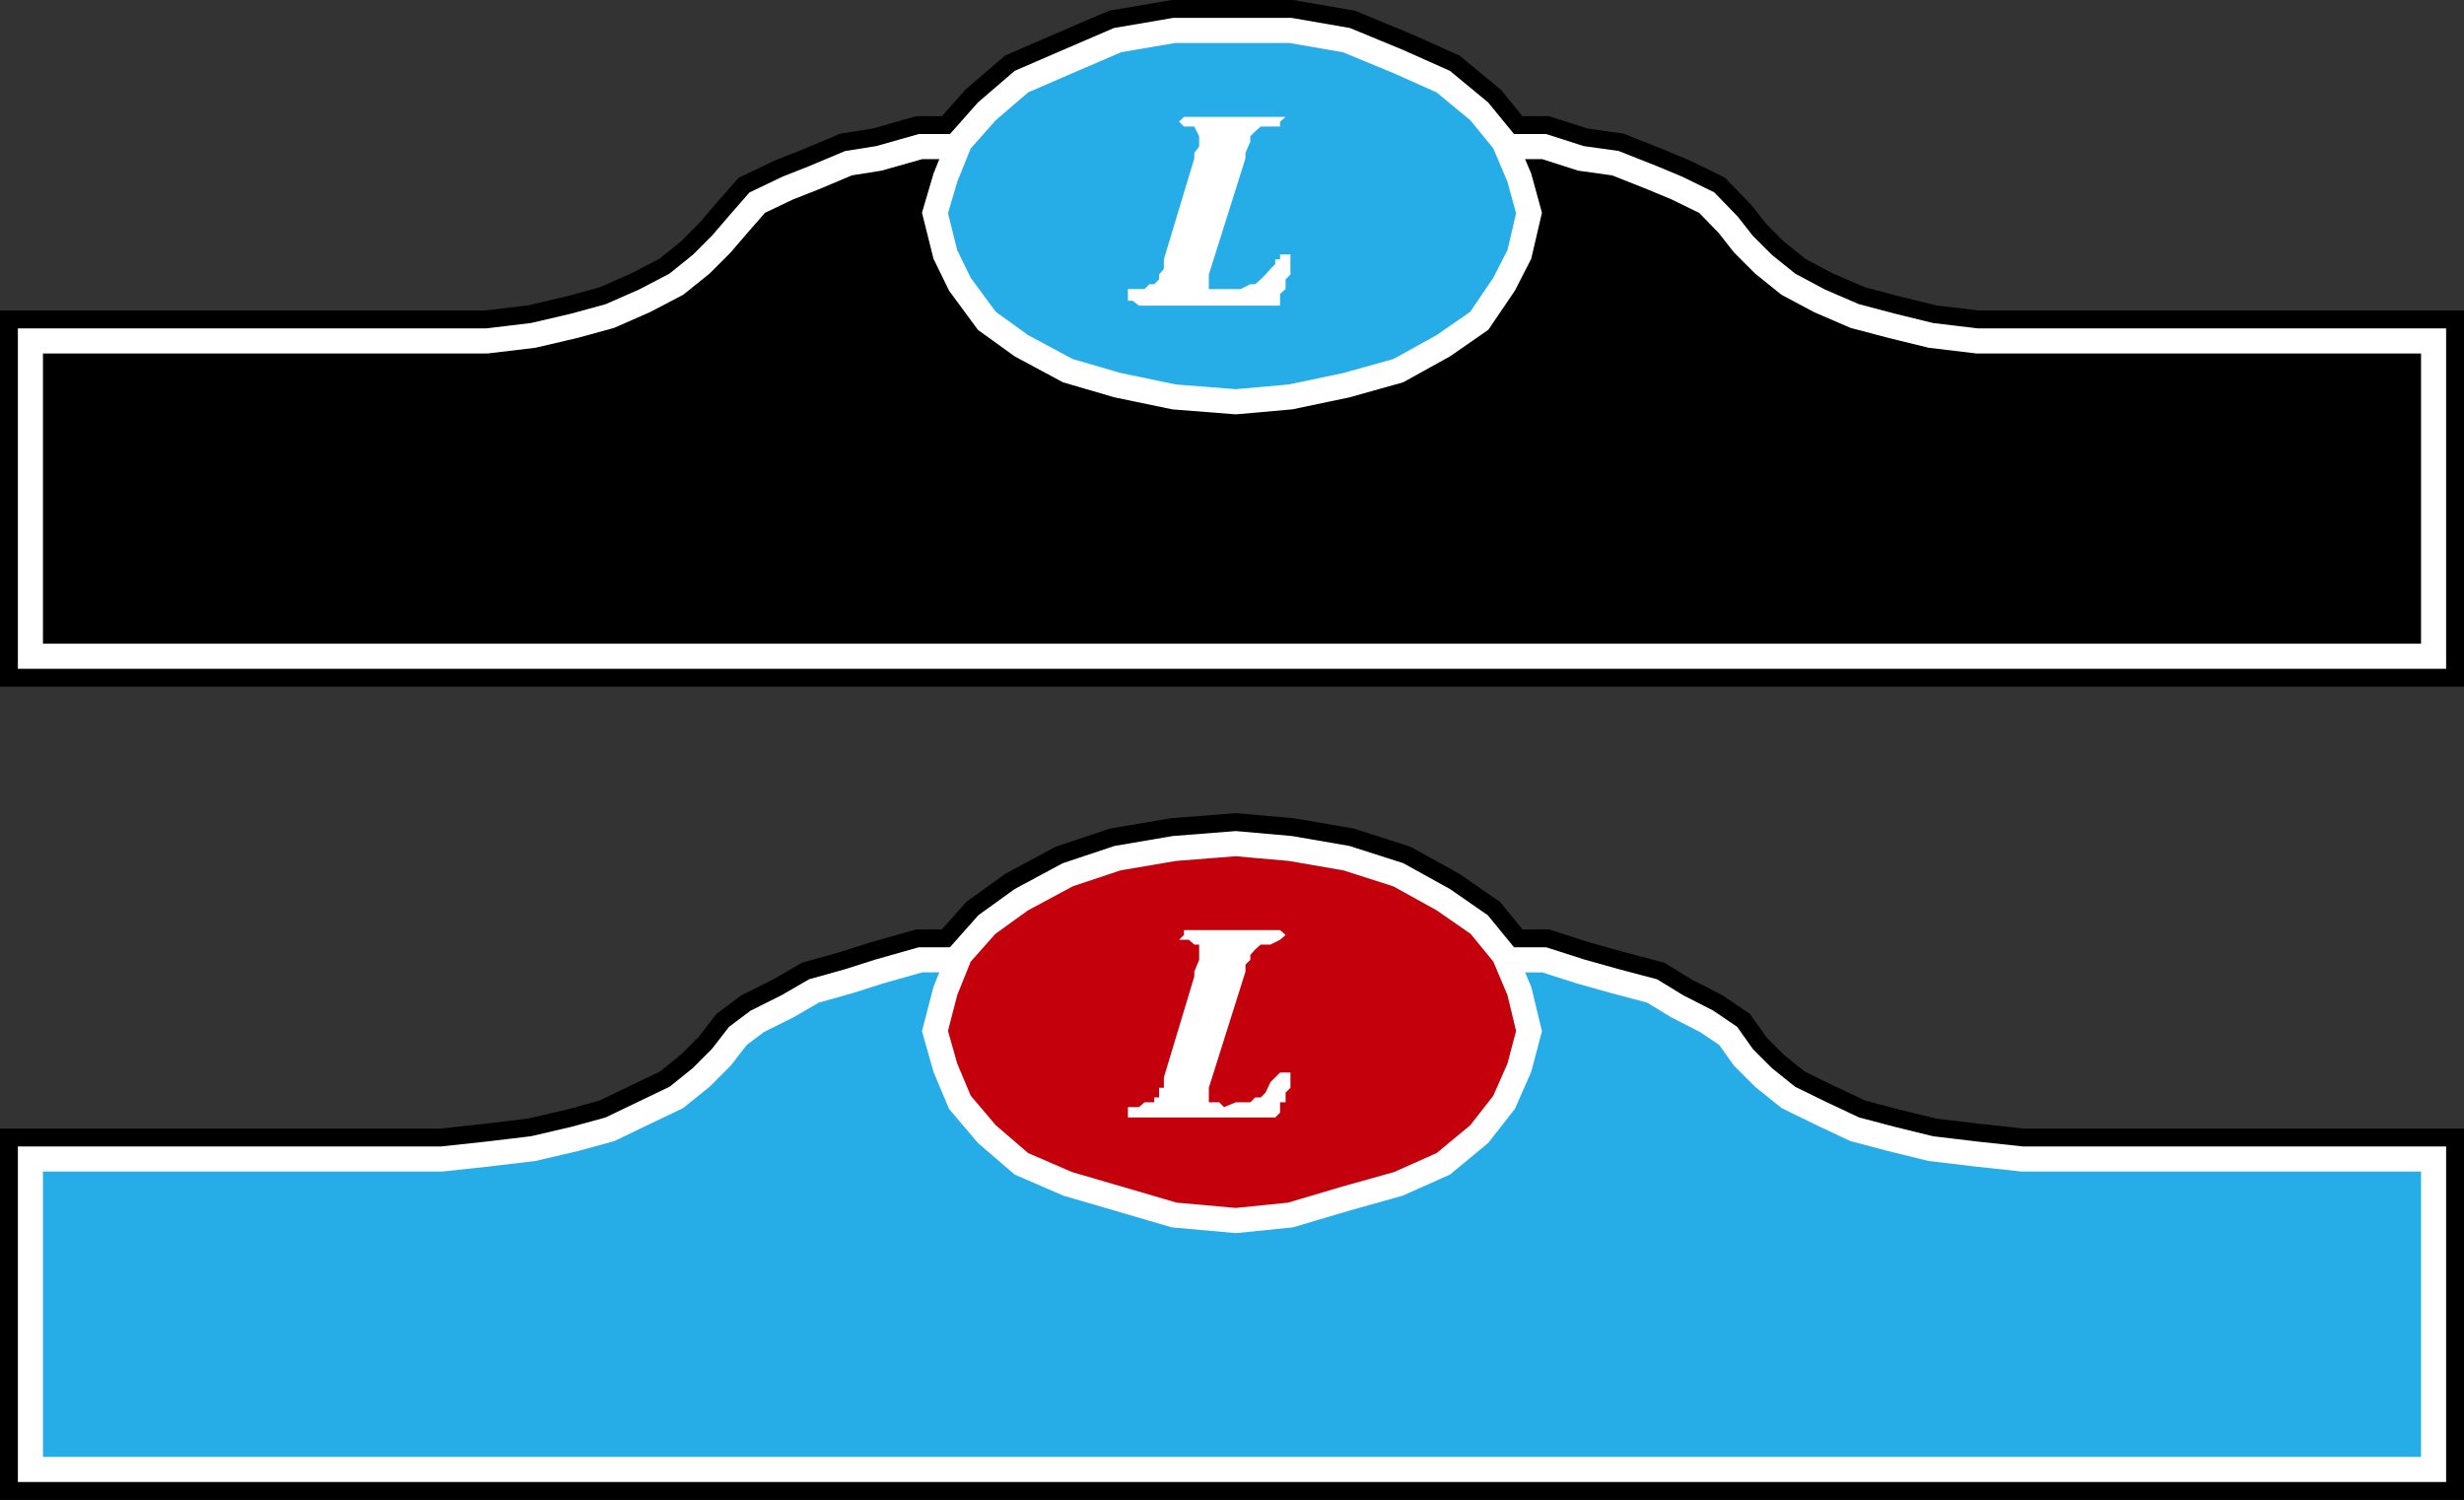
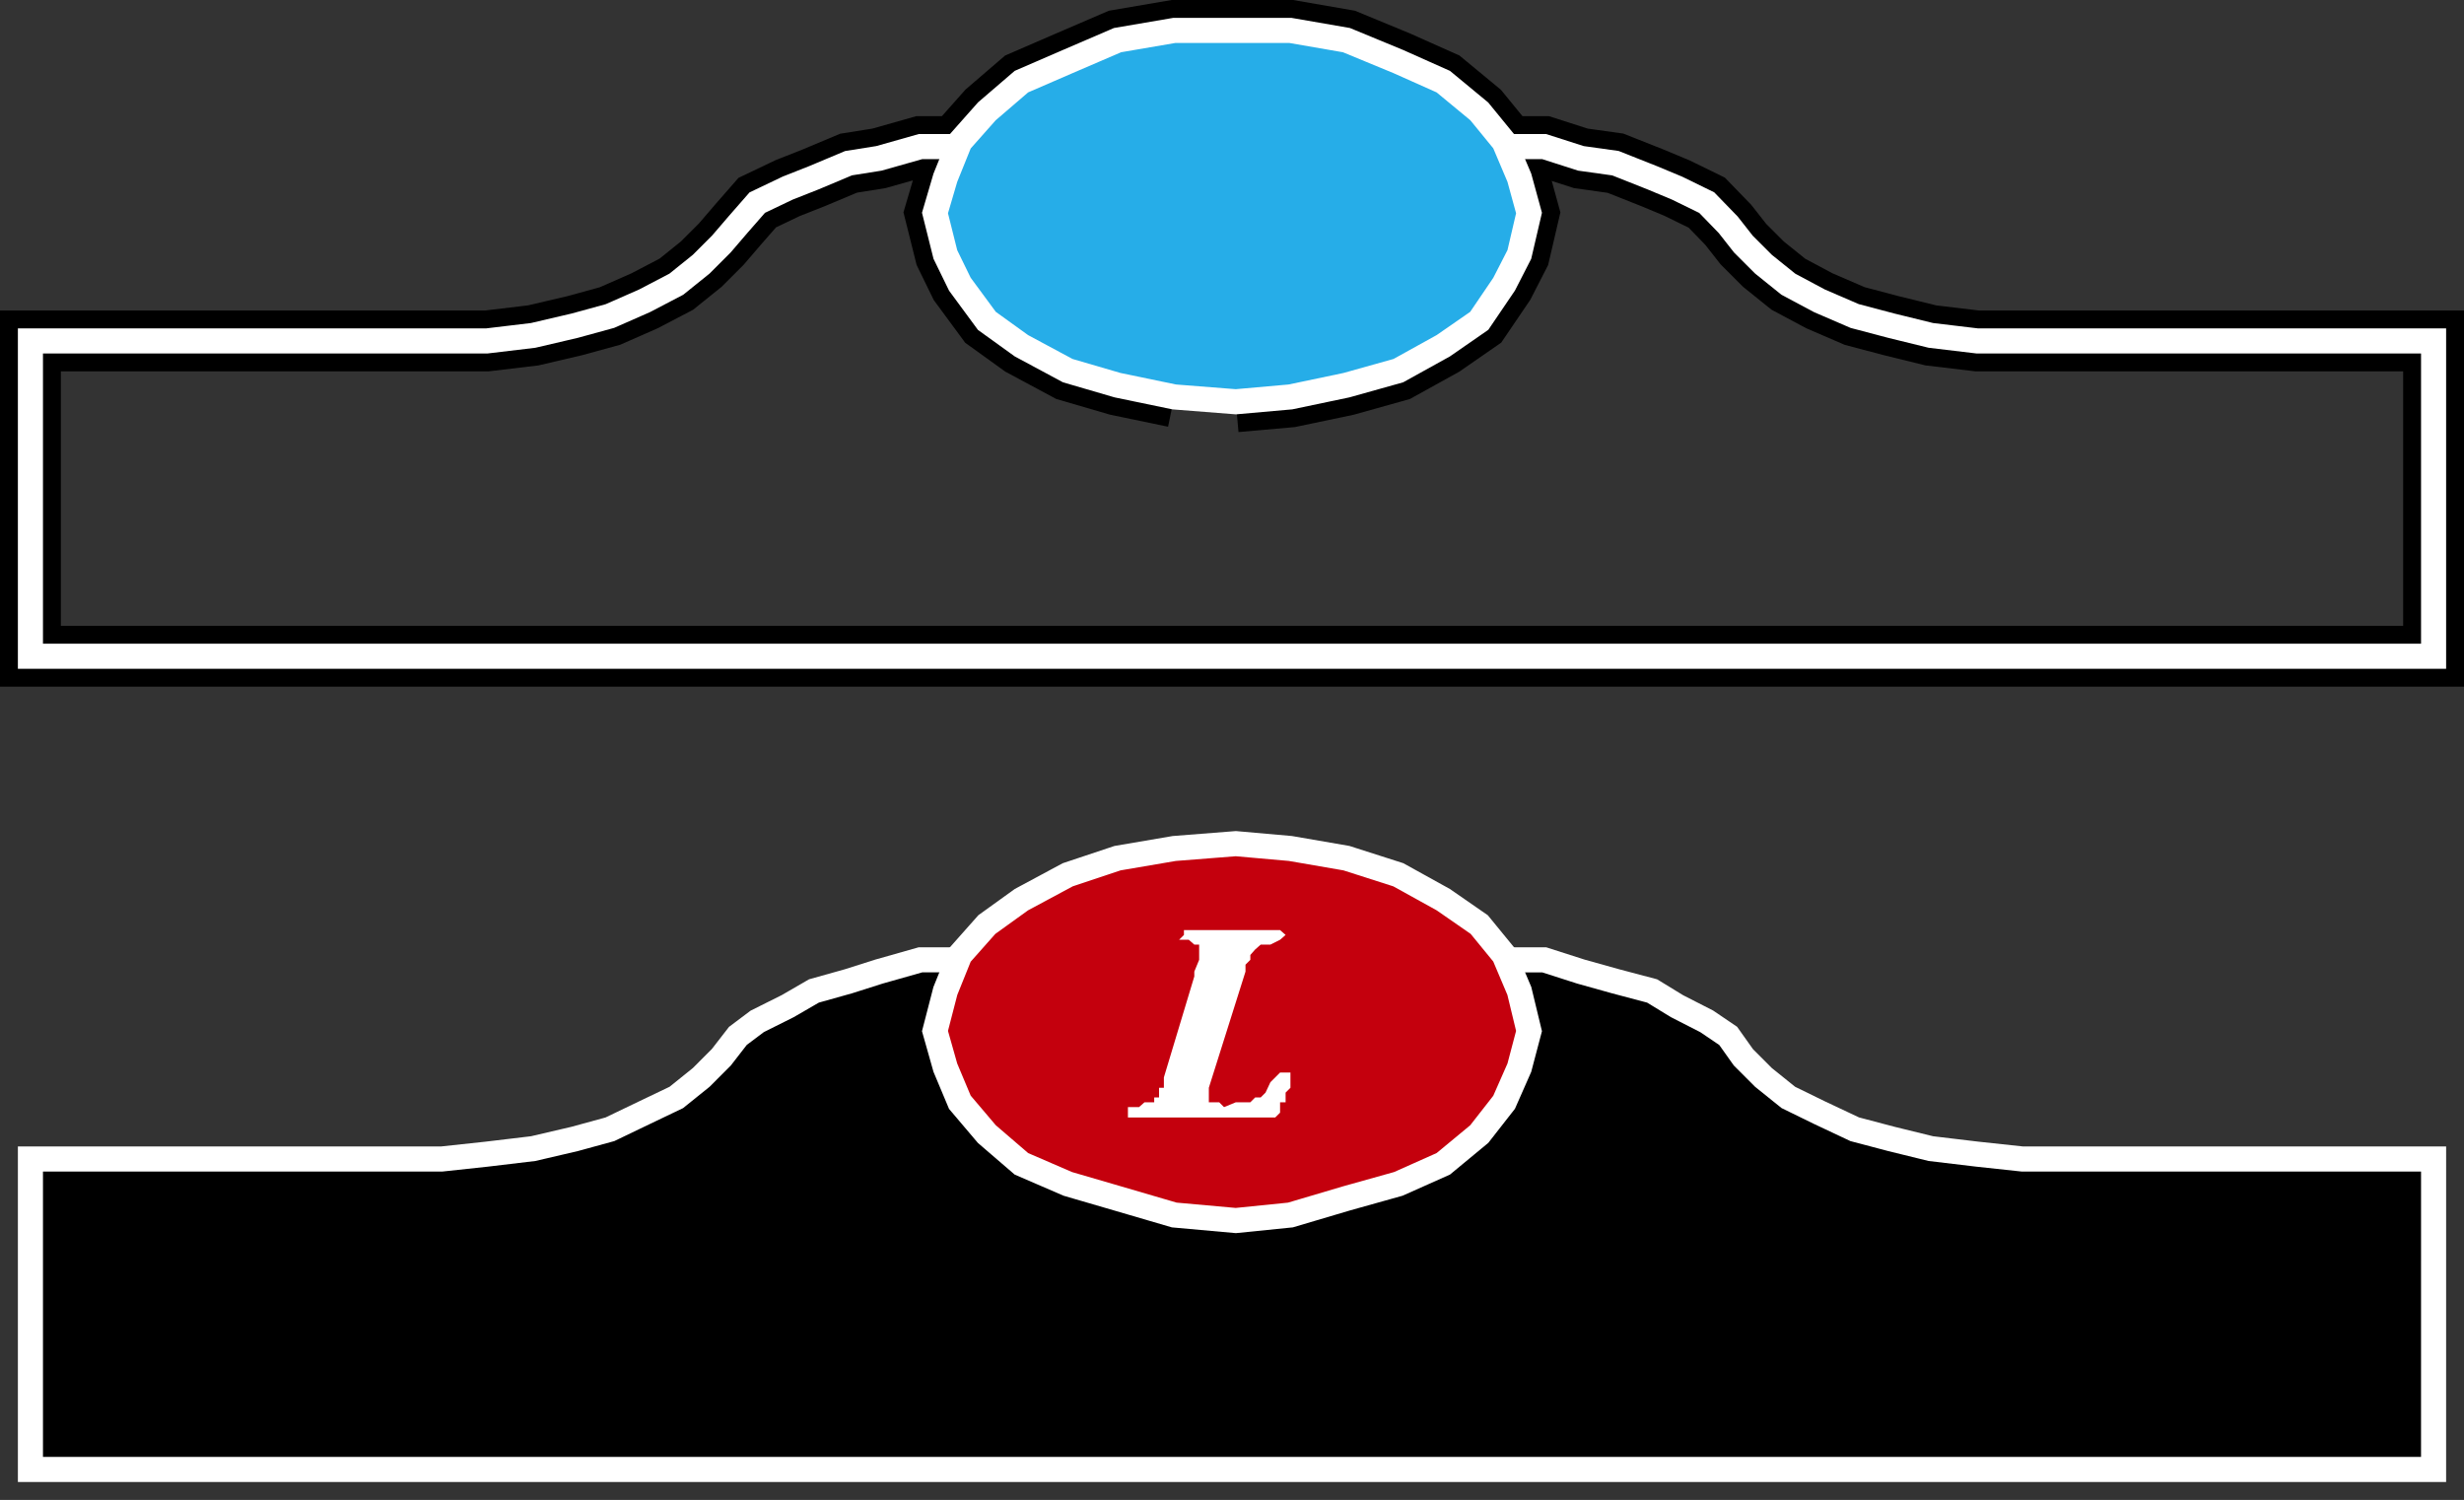
<svg xmlns="http://www.w3.org/2000/svg" width="356.299" height="216.901">
  <rect width="100%" height="100%" fill="#333333" stroke="none" />
-   <path d="M217.497 21.2h5.8l5.302 1.7 5 .699 5.3 2.101 3.598 1.5 4.3 2.102 3.103 3.2 2.199 2.8 2.898 2.898 3.603 2.9 4.5 2.402 5.101 2.2 5.297 1.398 5.702 1.4 6.7.8h66v45.6H4.4V49.302h66l6.699-.8 6-1.403L88.2 45.7l5-2.199 4.598-2.402L101.4 38.2l2.898-2.898 2.402-2.8 2.797-3.2L113.9 27.2l3.8-1.5 5-2.101 4.399-.7 6-1.699h84.398" />
  <path fill="none" stroke="#000" stroke-miterlimit="10" stroke-width="8.799" d="M217.497 21.2h5.8l5.302 1.7 5 .699 5.3 2.101 3.598 1.5 4.3 2.102 3.103 3.2 2.199 2.8 2.898 2.898 3.603 2.9 4.5 2.402 5.101 2.2 5.297 1.398 5.702 1.4 6.7.8h66v45.6H4.4V49.302h66l6.699-.8 6-1.403L88.2 45.7l5-2.199 4.598-2.402L101.4 38.2l2.898-2.898 2.402-2.8 2.797-3.2L113.9 27.2l3.8-1.5 5-2.101 4.399-.7 6-1.699zm0 0" />
  <path d="m178.7 58.099 7.899-.7L194.7 55.7l7.5-2.101L208.7 50l5.2-3.601 3.597-5.301 2.203-4.297 1.399-6L219.7 25.7l-2.203-5.199L213.9 16.1l-5.199-4.297-6.5-2.902-7.5-3.098L186.6 4.4h-16.801l-8.2 1.402L154.4 8.9l-6.699 2.902-5 4.297-3.902 4.402-2.098 5.2-1.5 5.1 1.5 6 2.098 4.298 3.902 5.3 5 3.602 6.7 3.598L161.6 55.7l8.199 1.7 8.902.699" />
-   <path fill="none" stroke="#000" stroke-miterlimit="10" stroke-width="8.799" d="m178.7 58.099 7.899-.7L194.7 55.7l7.5-2.101L208.7 50l5.2-3.601 3.597-5.301 2.203-4.297 1.399-6L219.7 25.7l-2.203-5.199L213.9 16.1l-5.199-4.297-6.5-2.902-7.5-3.098L186.6 4.4h-16.801l-8.2 1.402L154.4 8.9l-6.699 2.902-5 4.297-3.902 4.402-2.098 5.2-1.5 5.1 1.5 6 2.098 4.298 3.902 5.3 5 3.602 6.7 3.598L161.6 55.7l8.199 1.7zm0 0" />
+   <path fill="none" stroke="#000" stroke-miterlimit="10" stroke-width="8.799" d="m178.7 58.099 7.899-.7L194.7 55.7l7.5-2.101L208.7 50l5.2-3.601 3.597-5.301 2.203-4.297 1.399-6L219.7 25.7l-2.203-5.199L213.9 16.1l-5.199-4.297-6.5-2.902-7.5-3.098L186.6 4.4h-16.801l-8.2 1.402L154.4 8.9l-6.699 2.902-5 4.297-3.902 4.402-2.098 5.2-1.5 5.1 1.5 6 2.098 4.298 3.902 5.3 5 3.602 6.7 3.598L161.6 55.7l8.199 1.7m0 0" />
  <path fill="none" stroke="#fff" stroke-miterlimit="10" stroke-width="3.628" d="M217.497 21.2h5.8l5.302 1.7 5 .699 5.3 2.101 3.598 1.5 4.3 2.102 3.103 3.2 2.199 2.8 2.898 2.898 3.603 2.9 4.5 2.402 5.101 2.2 5.297 1.398 5.702 1.4 6.7.8h66v45.6H4.4V49.302h66l6.699-.8 6-1.403L88.2 45.7l5-2.199 4.598-2.402L101.4 38.2l2.898-2.898 2.402-2.8 2.797-3.2L113.9 27.2l3.8-1.5 5-2.101 4.399-.7 6-1.699h5" />
  <path fill="#26ade8" d="m178.7 58.099 7.899-.7L194.7 55.7l7.5-2.101L208.7 50l5.2-3.601 3.597-5.301 2.203-4.297 1.399-6L219.7 25.7l-2.203-5.199L213.9 16.1l-5.199-4.297-6.5-2.902-7.5-3.098L186.6 4.4h-16.801l-8.2 1.402L154.4 8.9l-6.699 2.902-5 4.297-3.902 4.402-2.098 5.2-1.5 5.1 1.5 6 2.098 4.298 3.902 5.3 5 3.602 6.7 3.598L161.6 55.7l8.199 1.7 8.902.699" />
  <path fill="none" stroke="#fff" stroke-miterlimit="10" stroke-width="3.628" d="m178.7 58.099 7.899-.7L194.7 55.7l7.5-2.101L208.7 50l5.2-3.601 3.597-5.301 2.203-4.297 1.399-6L219.7 25.7l-2.203-5.199L213.9 16.1l-5.199-4.297-6.5-2.902-7.5-3.098L186.6 4.4h-16.801l-8.2 1.402L154.4 8.9l-6.699 2.902-5 4.297-3.902 4.402-2.098 5.2-1.5 5.1 1.5 6 2.098 4.298 3.902 5.3 5 3.602 6.7 3.598L161.6 55.7l8.199 1.7zm0 0" />
-   <path fill="#fff" d="M172.7 22.9v-.801l.7-.899v-1.5l-.7-1.398h-1.5l-.703-.703.703-.7h14.7l-.801.7v.703h-2.801l-.8.7-.7.698v.801l-.7 1.598v.8l-5.3 16.801v2.102h4.601l1.399-.703h.7l.8-.7.7-.699.702-.8.7-.7v-.699h.699v-.7h1.5v2.9l-.7.699v1.402l-.8.7V44.2H164.7l-.902-.699h-.7v-1.7h2.4l.702-.702h.7l.699-.7V39.7l.699-.8v-1.4l4.402-14.6" />
  <path d="M217.497 138.802h5.8l5.302 1.7 5 1.397 5.3 1.403 3.598 2.2 4.3 2.198 3.103 2.102 2.199 3.098 2.898 2.902 3.602 2.898 4.5 2.2 5.101 2.402 5.297 1.398 5.703 1.399 6.7.8 6.5.7h59.5V212.5H4.4v-44.9h59.5l6.5-.7 6.699-.8 6-1.399 5.101-1.398 5-2.402 4.598-2.2 3.601-2.898 2.899-2.902 2.402-3.098 2.797-2.102 4.402-2.199 3.801-2.2 5-1.401 4.399-1.399 6-1.7h84.398" />
-   <path fill="none" stroke="#000" stroke-miterlimit="10" stroke-width="8.799" d="M217.497 138.802h5.8l5.302 1.7 5 1.397 5.3 1.403 3.598 2.2 4.3 2.198 3.103 2.102 2.199 3.098 2.898 2.902 3.602 2.898 4.5 2.2 5.101 2.402 5.297 1.398 5.703 1.399 6.7.8 6.5.7h59.5V212.5H4.4v-44.9h59.5l6.5-.7 6.699-.8 6-1.399 5.101-1.398 5-2.402 4.598-2.2 3.601-2.898 2.899-2.902 2.402-3.098 2.797-2.102 4.402-2.199 3.801-2.2 5-1.401 4.399-1.399 6-1.7zm0 0" />
  <path d="m178.7 176.501 7.899-.8 8.101-2.4 7.5-2.1 6.5-2.9 5.2-4.3 3.597-4.602 2.203-5 1.399-5.3-1.399-5.797-2.203-5.203-3.598-4.399-5.199-3.601-6.5-3.598-7.5-2.402-8.101-1.399-7.899-.699-8.902.7-8.2 1.398-7.199 2.402-6.699 3.598-5 3.601-3.902 4.399-2.098 5.203-1.5 5.797 1.5 5.3 2.098 5 3.902 4.602 5 4.3 6.7 2.9 7.199 2.1 8.199 2.4 8.902.8" />
-   <path fill="none" stroke="#000" stroke-miterlimit="10" stroke-width="8.799" d="m178.7 176.501 7.899-.8 8.101-2.4 7.5-2.1 6.5-2.9 5.2-4.3 3.597-4.602 2.203-5 1.399-5.3-1.399-5.797-2.203-5.203-3.598-4.399-5.199-3.601-6.5-3.598-7.5-2.402-8.101-1.399-7.899-.699-8.902.7-8.2 1.398-7.199 2.402-6.699 3.598-5 3.601-3.902 4.399-2.098 5.203-1.5 5.797 1.5 5.3 2.098 5 3.902 4.602 5 4.3 6.7 2.9 7.199 2.1 8.199 2.4zm0 0" />
-   <path fill="#26ade8" d="M217.497 138.802h5.8l5.302 1.7 5 1.397 5.3 1.403 3.598 2.2 4.3 2.198 3.103 2.102 2.199 3.098 2.898 2.902 3.602 2.898 4.5 2.2 5.101 2.402 5.297 1.398 5.703 1.399 6.7.8 6.5.7h59.5V212.5H4.4v-44.9h59.5l6.5-.7 6.699-.8 6-1.399 5.101-1.398 5-2.402 4.598-2.2 3.601-2.898 2.899-2.902 2.402-3.098 2.797-2.102 4.402-2.199 3.801-2.2 5-1.401 4.399-1.399 6-1.7h84.398" />
  <path fill="none" stroke="#fff" stroke-miterlimit="10" stroke-width="3.628" d="M217.497 138.802h5.8l5.302 1.7 5 1.397 5.3 1.403 3.598 2.2 4.3 2.198 3.103 2.102 2.199 3.098 2.898 2.902 3.602 2.898 4.5 2.2 5.101 2.402 5.297 1.398 5.703 1.399 6.7.8 6.5.7h59.5V212.5H4.4v-44.9h59.5l6.5-.7 6.699-.8 6-1.399 5.101-1.398 5-2.402 4.598-2.2 3.601-2.898 2.899-2.902 2.402-3.098 2.797-2.102 4.402-2.199 3.801-2.2 5-1.401 4.399-1.399 6-1.7zm0 0" />
  <path fill="#c4000d" d="m178.7 176.501 7.899-.8 8.101-2.4 7.5-2.1 6.5-2.9 5.2-4.3 3.597-4.602 2.203-5 1.399-5.3-1.399-5.797-2.203-5.203-3.598-4.399-5.199-3.601-6.5-3.598-7.5-2.402-8.101-1.399-7.899-.699-8.902.7-8.2 1.398-7.199 2.402-6.699 3.598-5 3.601-3.902 4.399-2.098 5.203-1.5 5.797 1.5 5.3 2.098 5 3.902 4.602 5 4.3 6.7 2.9 7.199 2.1 8.199 2.4 8.902.8" />
  <path fill="none" stroke="#fff" stroke-miterlimit="10" stroke-width="3.628" d="m178.7 176.501 7.899-.8 8.101-2.4 7.5-2.1 6.5-2.9 5.2-4.3 3.597-4.602 2.203-5 1.399-5.3-1.399-5.797-2.203-5.203-3.598-4.399-5.199-3.601-6.5-3.598-7.5-2.402-8.101-1.399-7.899-.699-8.902.7-8.2 1.398-7.199 2.402-6.699 3.598-5 3.601-3.902 4.399-2.098 5.203-1.5 5.797 1.5 5.3 2.098 5 3.902 4.602 5 4.3 6.7 2.9 7.199 2.1 8.199 2.4zm0 0" />
  <path fill="#fff" d="M172.7 141.2v-.699l.7-1.7V136.6h-.7l-.8-.7h-1.403l.703-.699v-.699h13.9l.8.7-.8.698-1.399.7h-1.402l-.8.703-.7.797v.703l-.7.7v1l-5.3 16.8v2.098h1.5l.7.699 1.702-.7h2.098l.7-.699h.8l.7-.699.702-1.5.7-.7.699-.702h1.5v2.203l-.7.7v1.397h-.8v1.5l-.7.7h-21.3v-1.5h1.601l.797-.7h1.402v-.699h.7v-1.398h.699v-1.5L172.7 141.2" />
</svg>